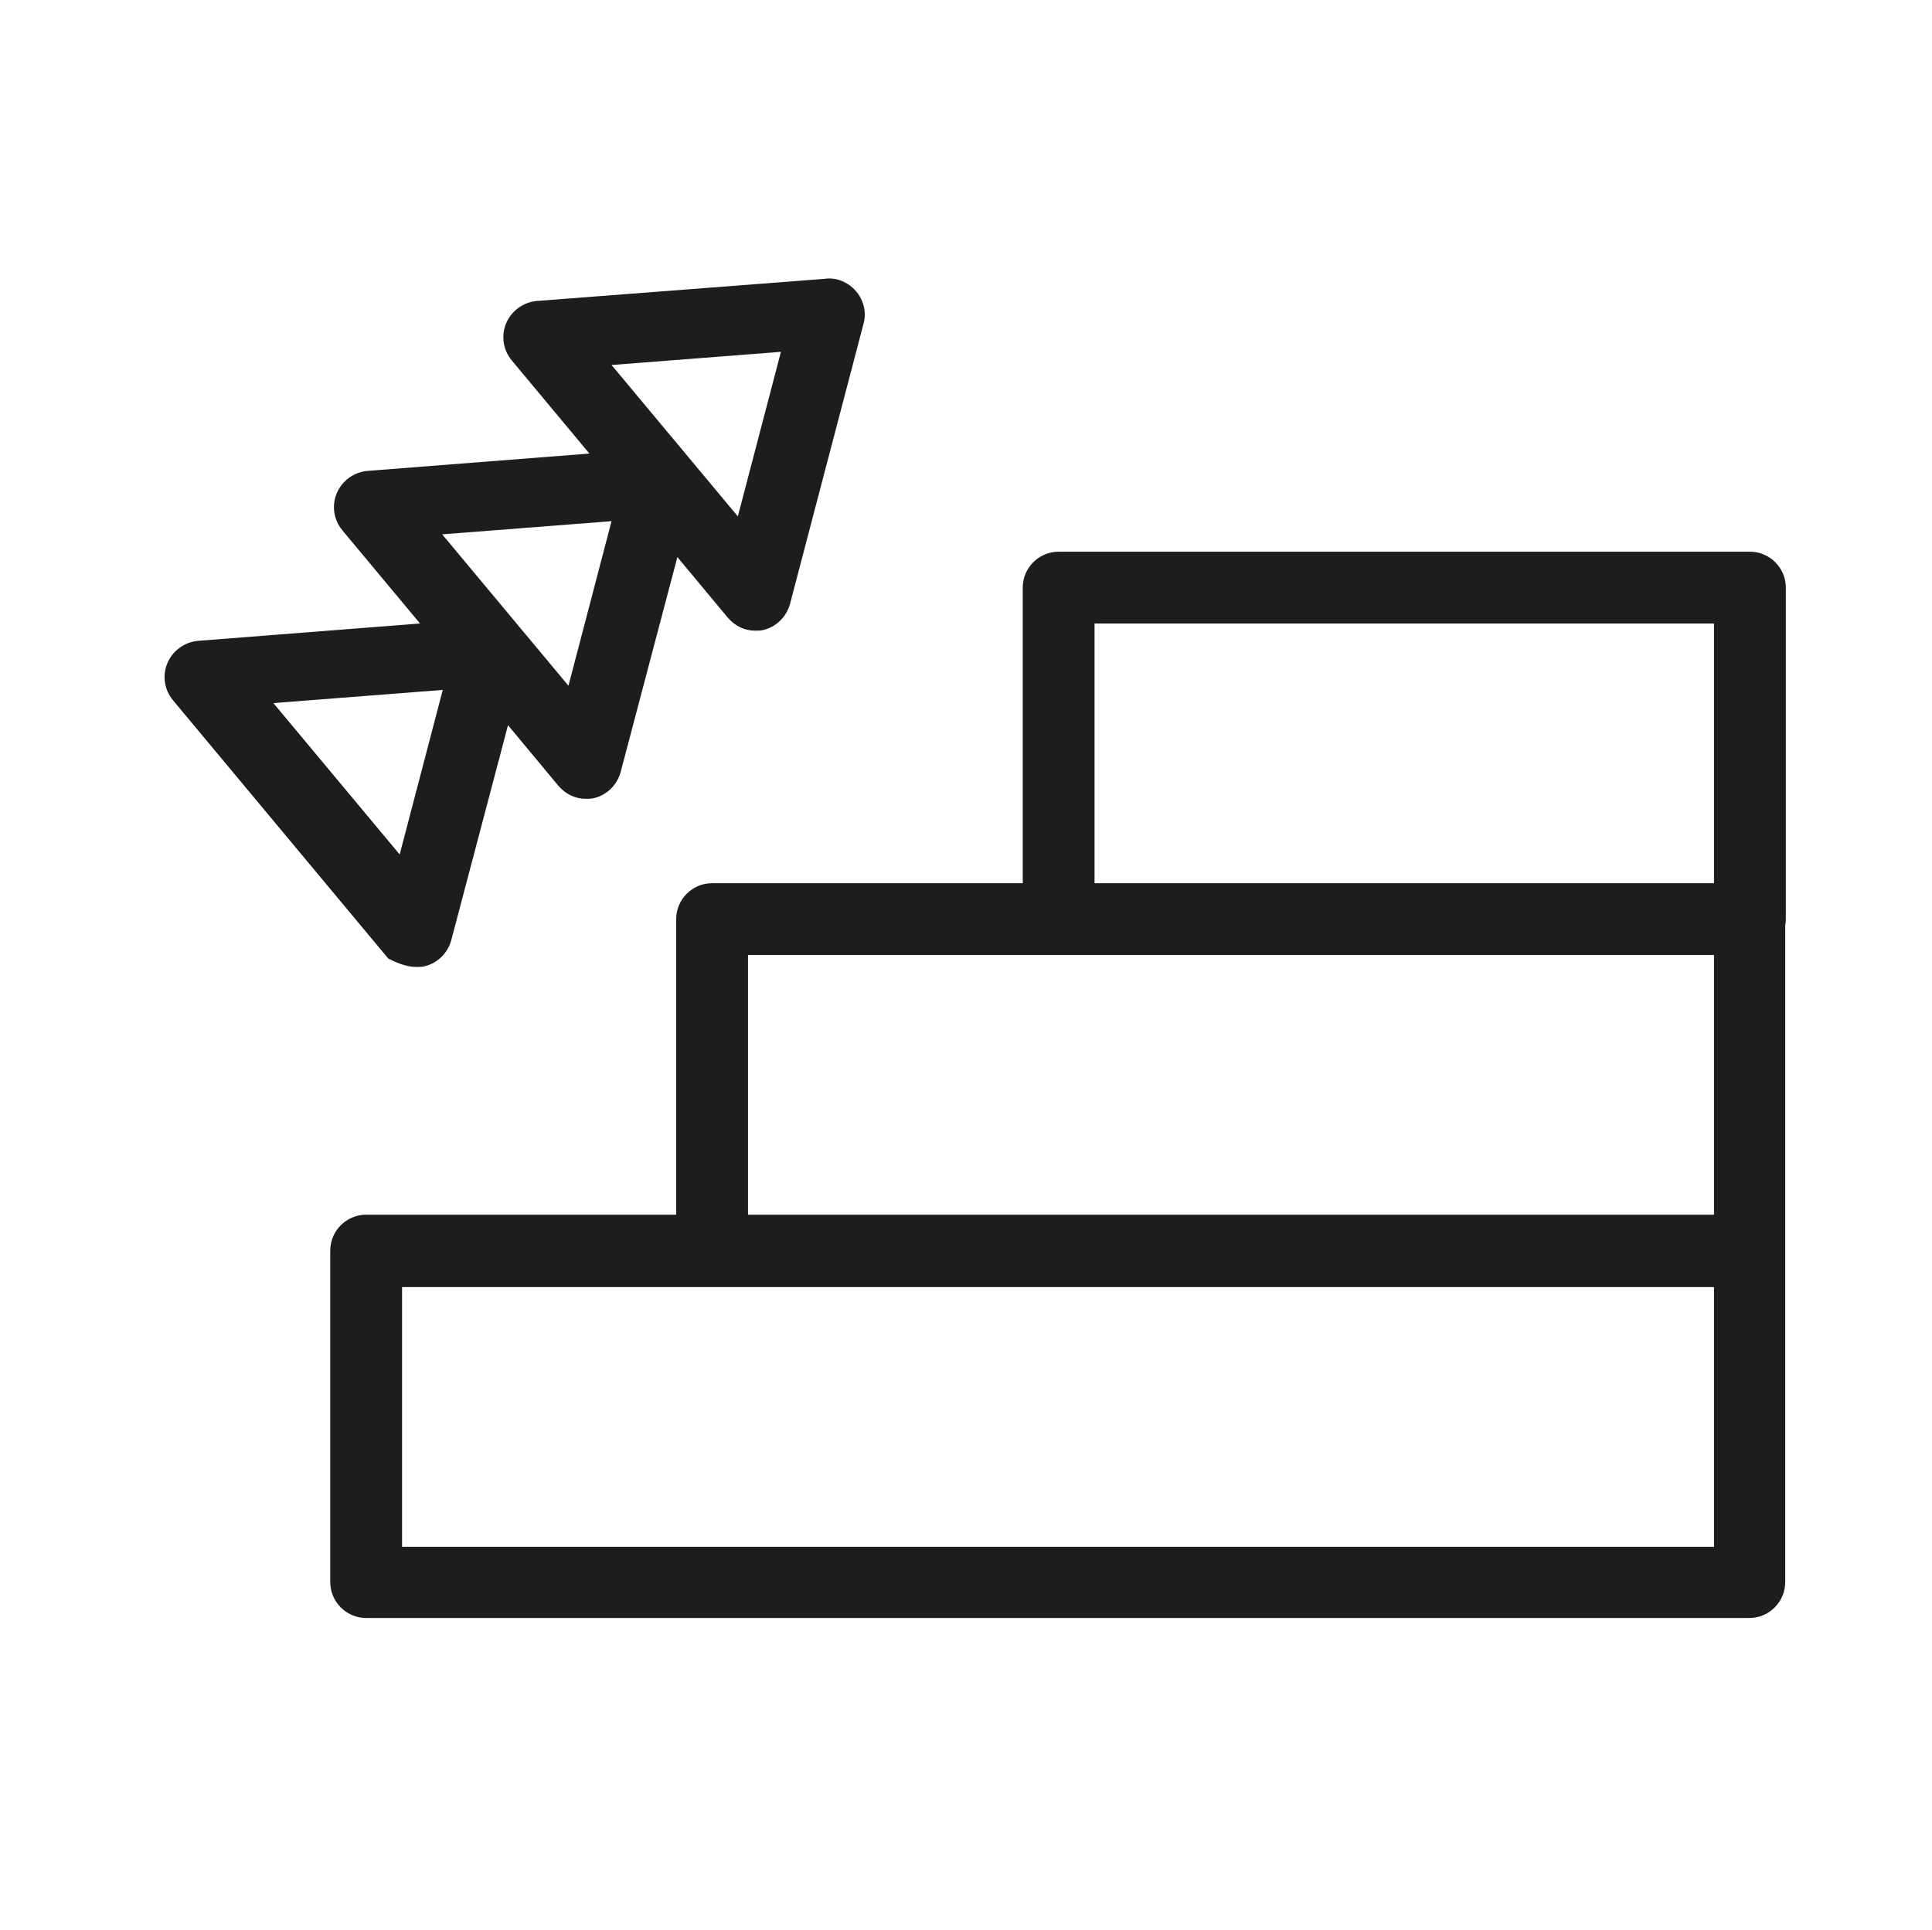
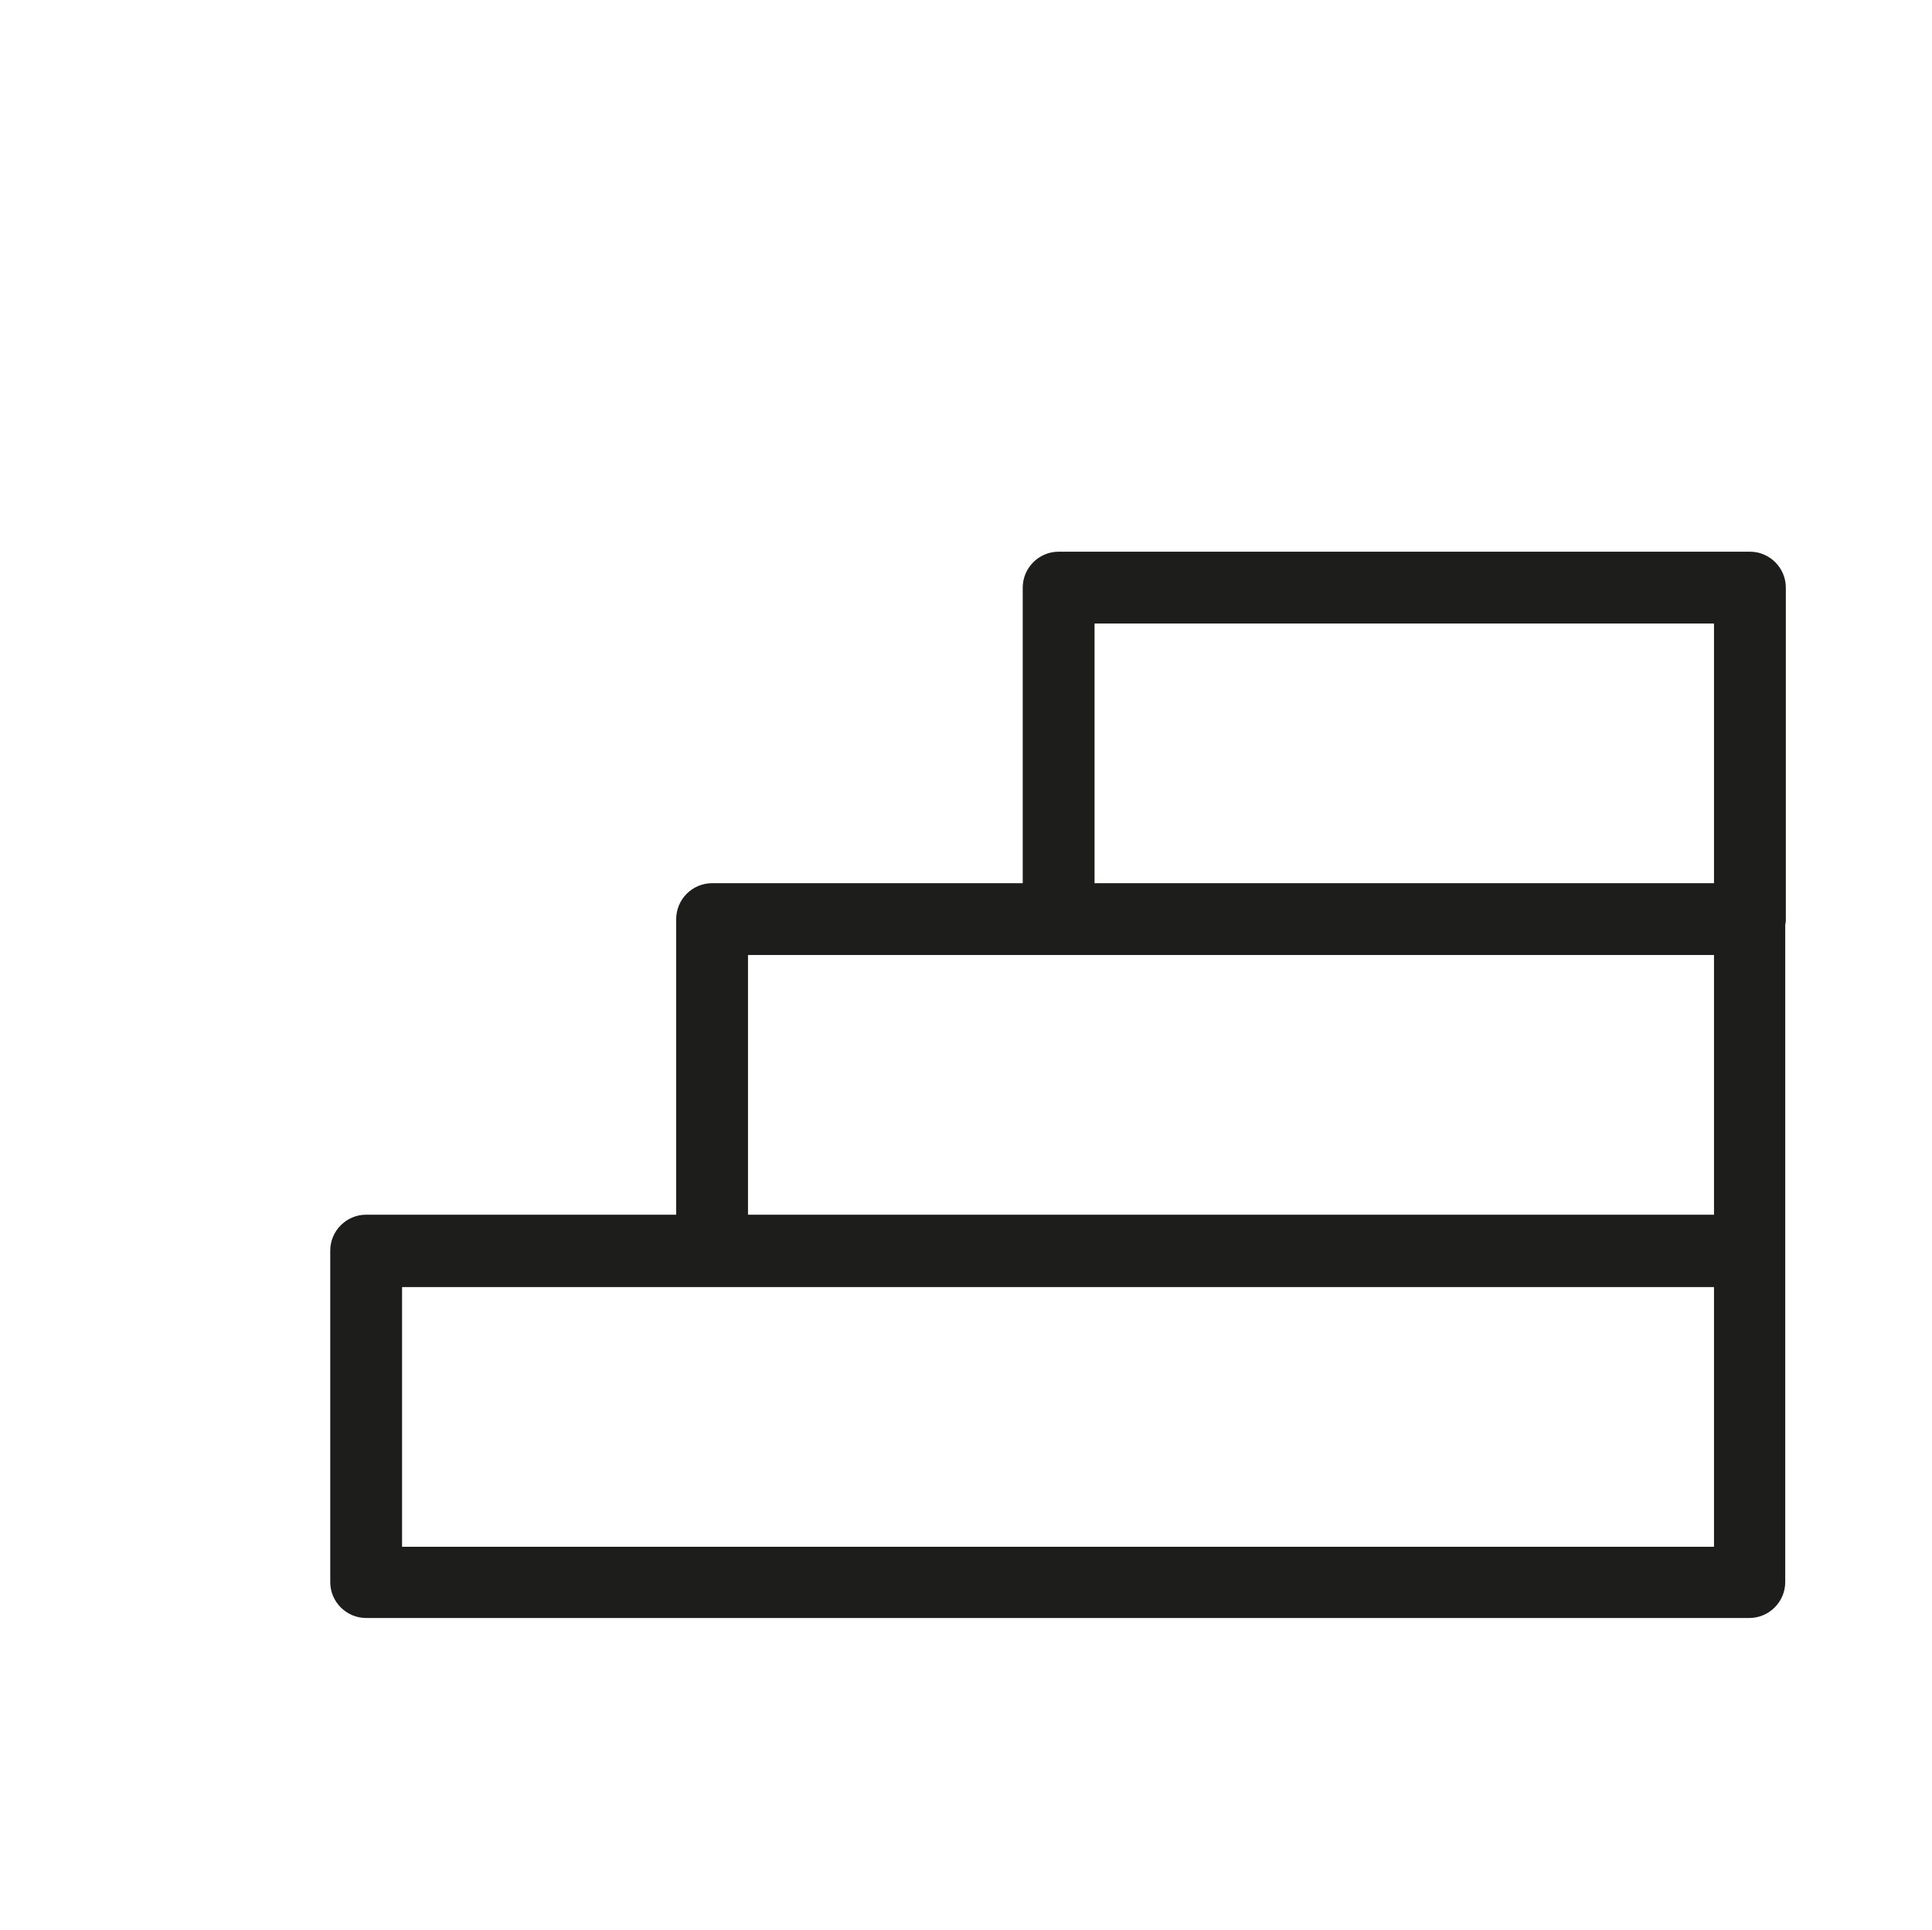
<svg xmlns="http://www.w3.org/2000/svg" version="1.1" id="Layer_1" x="0px" y="0px" width="591.434px" height="590.885px" viewBox="0 0 591.434 590.885" enable-background="new 0 0 591.434 590.885" xml:space="preserve">
  <g>
    <path fill="#1D1D1B" d="M535.695,168.927H324.075c-6.046,0-10.993,4.946-10.993,10.993v90.511h-95.091   c-6.047,0-10.993,4.946-10.993,10.992v90.511H112.09c-6.046,0-10.993,4.947-10.993,10.993v101.504   c0,6.047,4.947,10.993,10.993,10.993h423.421c6.046,0,10.993-4.946,10.993-10.993V283.073c0.183-0.55,0.183-1.099,0.183-1.832   V179.92C546.687,173.873,541.74,168.927,535.695,168.927z M524.7,190.913v79.518H335.069v-79.518H524.7z M324.075,292.417H524.7   v79.517H228.985v-79.517H324.075z M123.083,473.62v-79.517h94.908H524.7v79.517H123.083z" />
-     <path fill="#1D1D1B" d="M127.481,296.081c0.733,0,1.649,0,2.382-0.184c4.031-0.916,7.146-4.03,8.245-7.878l17.406-65.96   l15.39,18.506c2.199,2.564,5.131,4.03,8.429,4.03c0.732,0,1.648,0,2.382-0.183c4.03-0.916,7.146-4.031,8.244-7.879l17.406-65.959   l15.391,18.505c2.198,2.565,5.13,4.031,8.428,4.031c0.733,0,1.649,0,2.382-0.184c4.031-0.916,7.146-4.03,8.245-7.878l22.536-85.931   c1.282-4.58-0.733-9.527-4.764-12.092c-2.198-1.466-4.764-2.016-7.146-1.649l-88.129,6.779c-4.031,0.366-7.695,2.932-9.344,6.779   c-1.649,3.848-0.916,8.244,1.648,11.359l23.818,28.582l-67.975,5.313c-4.03,0.366-7.694,2.931-9.344,6.778   c-1.648,3.848-0.916,8.245,1.649,11.36l23.818,28.582l-67.975,5.313c-4.031,0.366-7.695,2.932-9.345,6.779   c-1.648,3.848-0.916,8.244,1.649,11.359l65.959,79.15C121.069,294.615,124.183,296.081,127.481,296.081z M239.062,107.732   l-13.191,50.385l-38.66-46.354L239.062,107.732z M187.21,159.582l-13.191,50.386l-38.659-46.354L187.21,159.582z M135.542,211.25   l-13.191,50.386l-38.659-46.354L135.542,211.25z" />
  </g>
</svg>